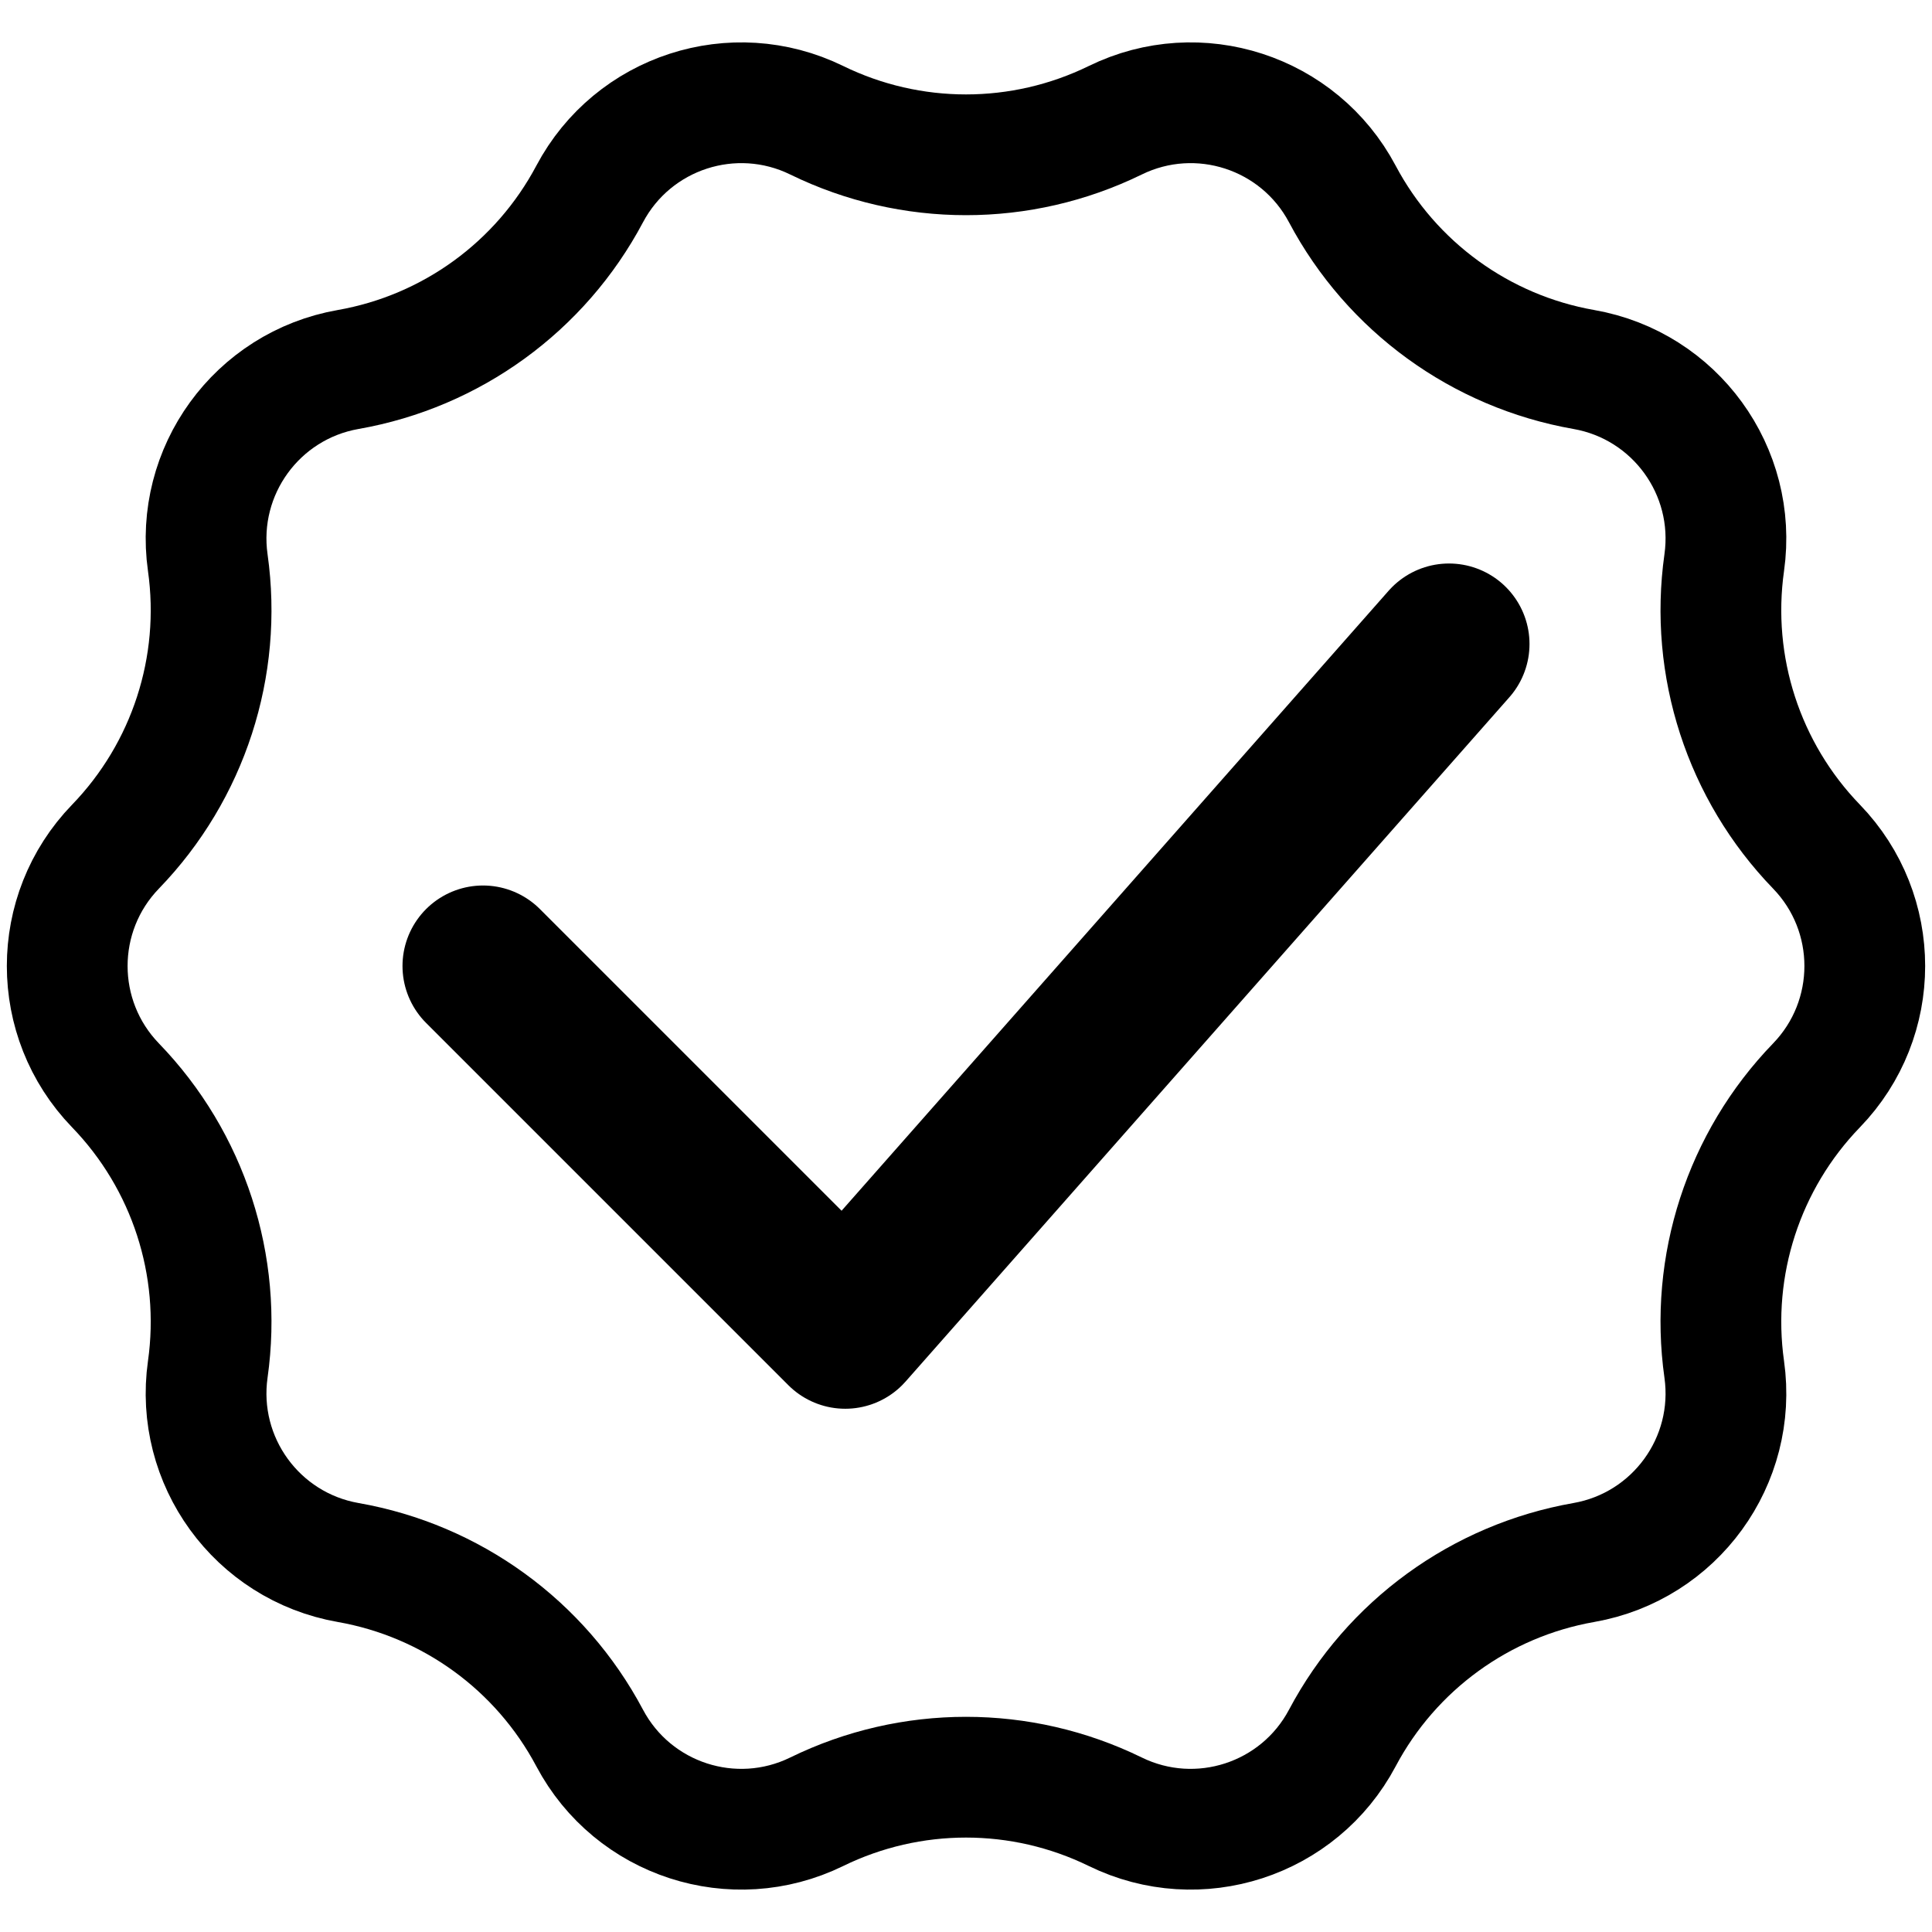
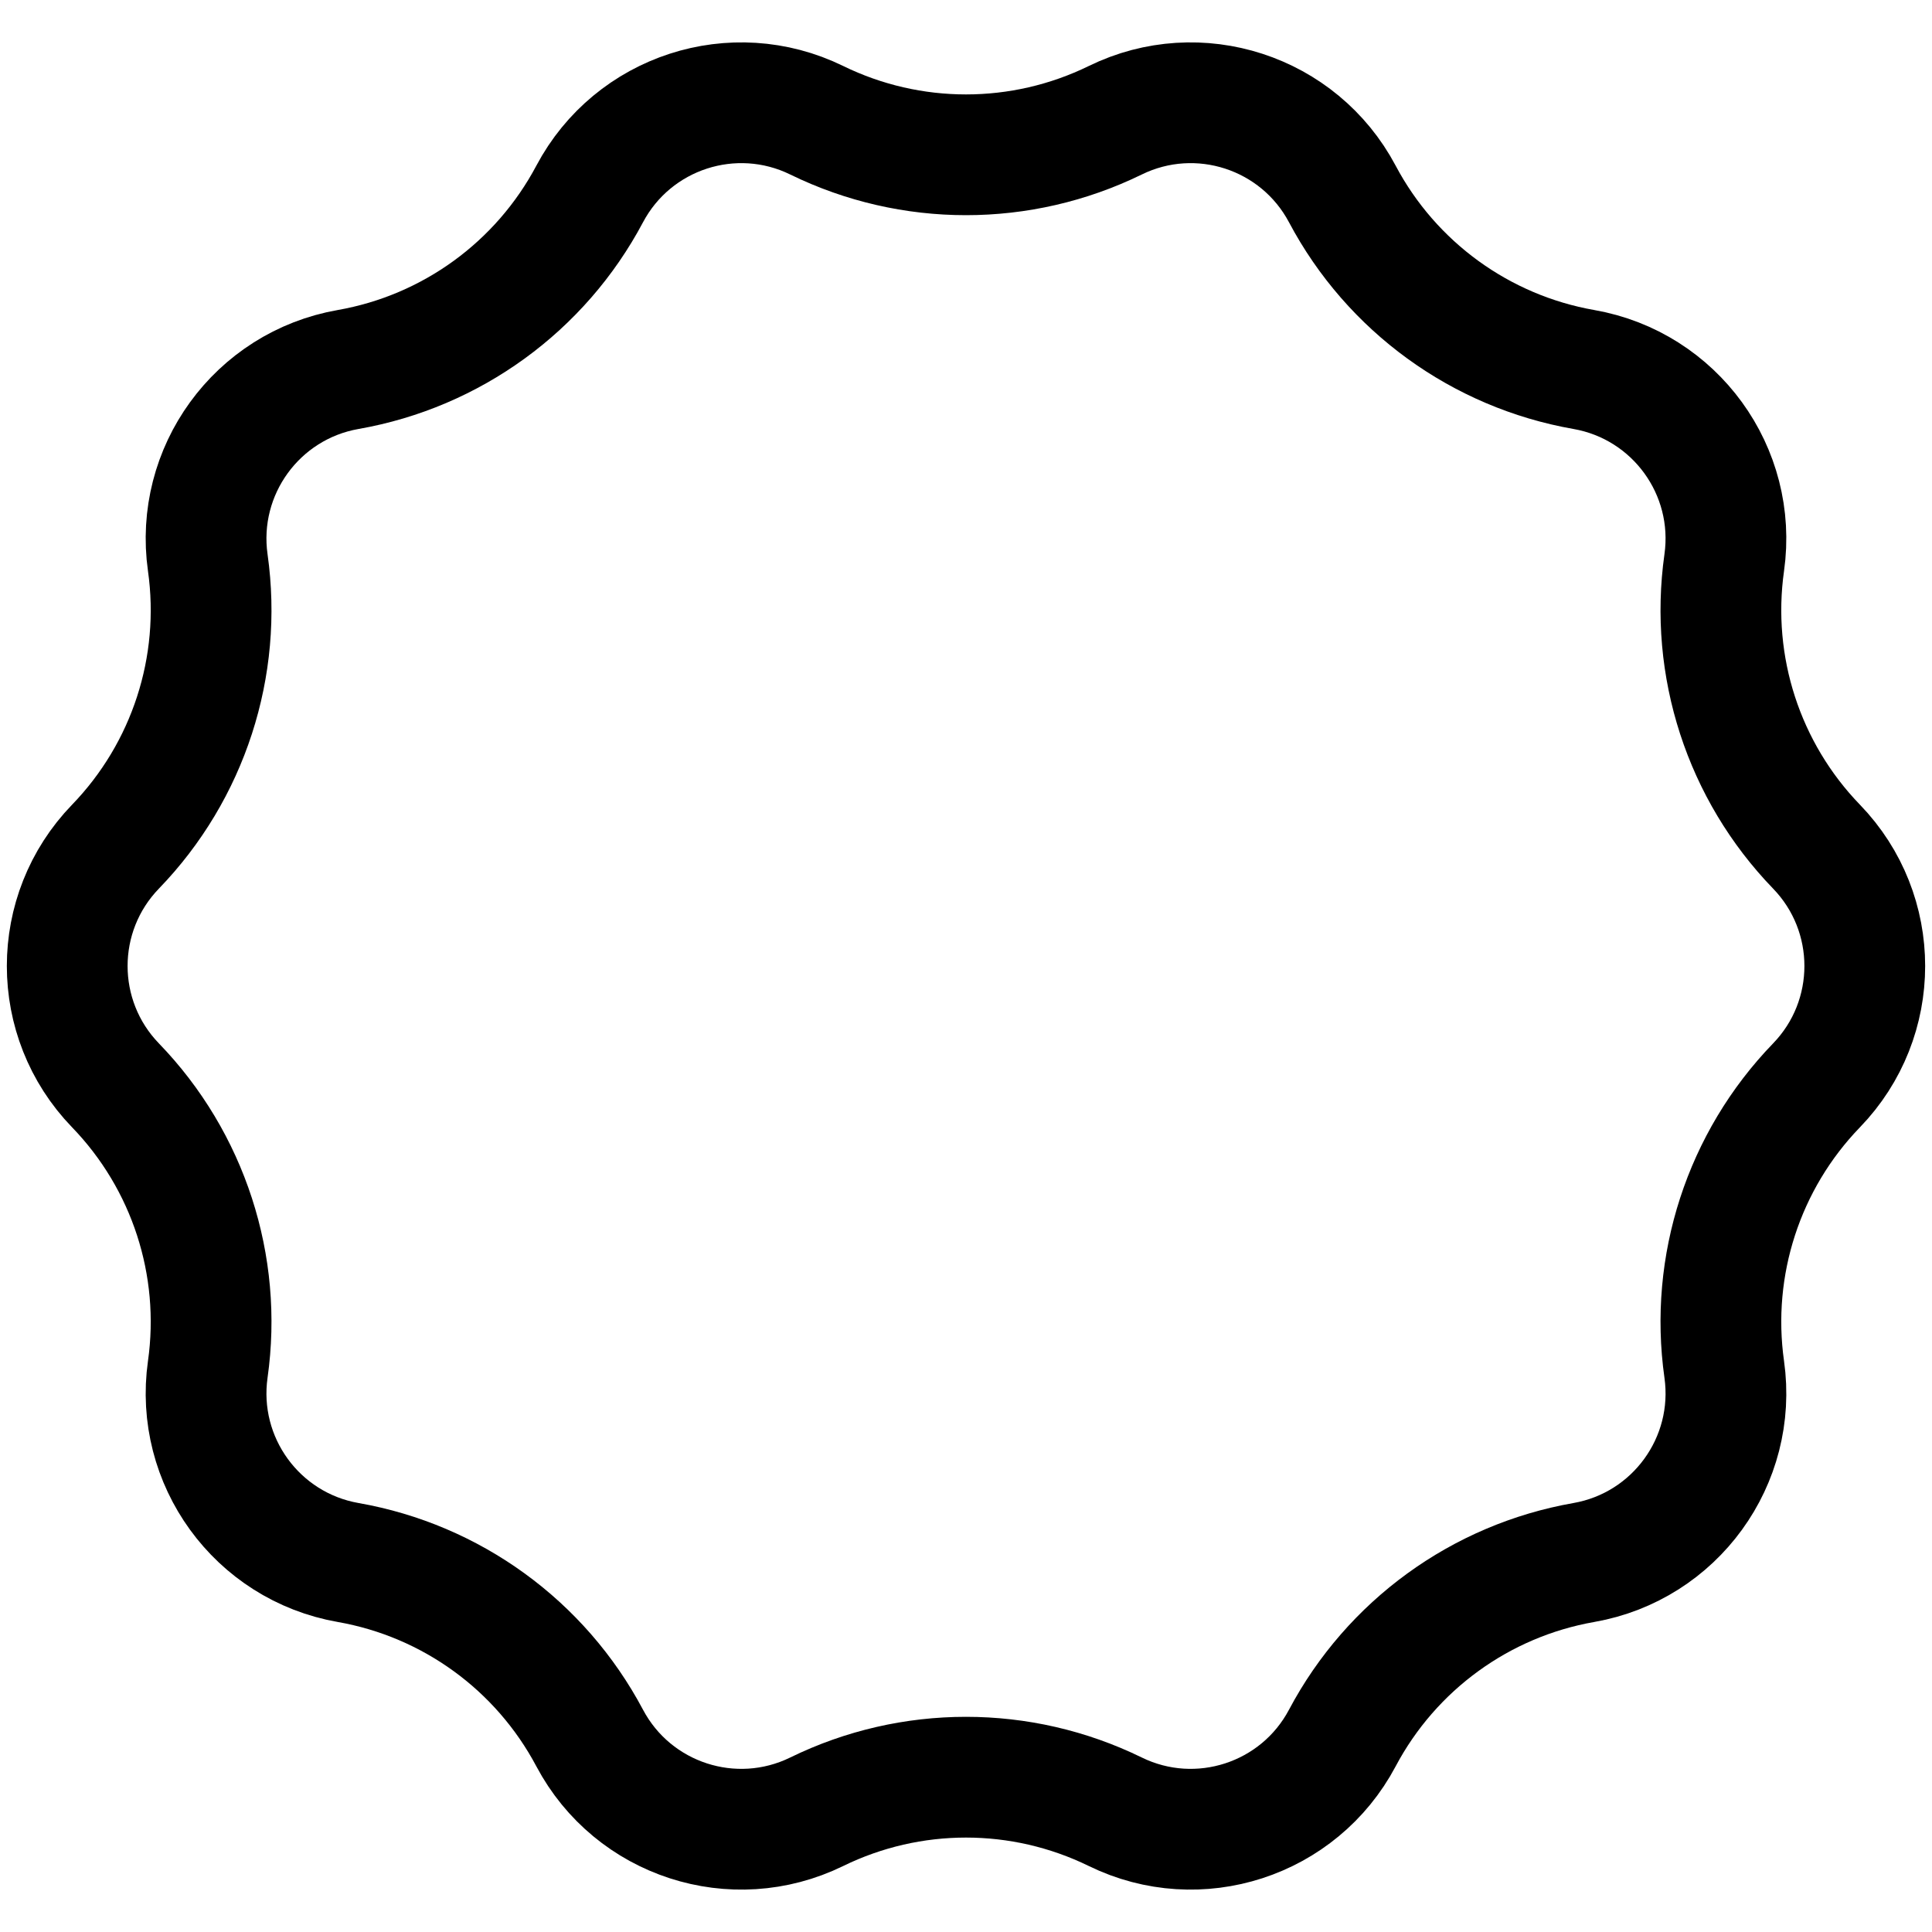
<svg xmlns="http://www.w3.org/2000/svg" width="24px" height="24px" viewBox="0 0 24 24" version="1.1">
  <title>icon-24_free</title>
  <g id="icon-24_free" stroke="none" stroke-width="1" fill="none" fill-rule="evenodd">
    <path d="M10.146,22.506 C9.112,23.012 7.864,22.606 7.325,21.59 C6.714,20.439 5.607,19.635 4.325,19.41 C3.191,19.211 2.42,18.149 2.581,17.01 C2.763,15.721 2.34,14.419 1.435,13.483 C0.635,12.656 0.635,11.344 1.435,10.517 C2.34,9.581 2.763,8.279 2.581,6.99 C2.42,5.851 3.191,4.789 4.325,4.59 C5.607,4.365 6.714,3.561 7.325,2.41 C7.864,1.394 9.112,0.988 10.146,1.494 C11.316,2.066 12.684,2.066 13.854,1.494 C14.888,0.988 16.136,1.394 16.675,2.41 C17.286,3.561 18.393,4.365 19.675,4.59 C20.809,4.789 21.58,5.851 21.419,6.99 C21.237,8.279 21.66,9.581 22.565,10.517 C23.365,11.344 23.365,12.656 22.565,13.483 C21.66,14.419 21.237,15.721 21.419,17.01 C21.58,18.149 20.809,19.211 19.675,19.41 C18.393,19.635 17.286,20.439 16.675,21.59 C16.136,22.606 14.888,23.012 13.854,22.506 C12.684,21.934 11.316,21.934 10.146,22.506 Z" id="Star" stroke="#000000" stroke-width="1.5" />
-     <path d="M18,8 C13,13.667 10.5,16.5 10.5,16.5 C10.5,16.5 9,15 6,12" id="Path-2" stroke="#000000" stroke-width="2" stroke-linecap="round" stroke-linejoin="round" />
  </g>
</svg>